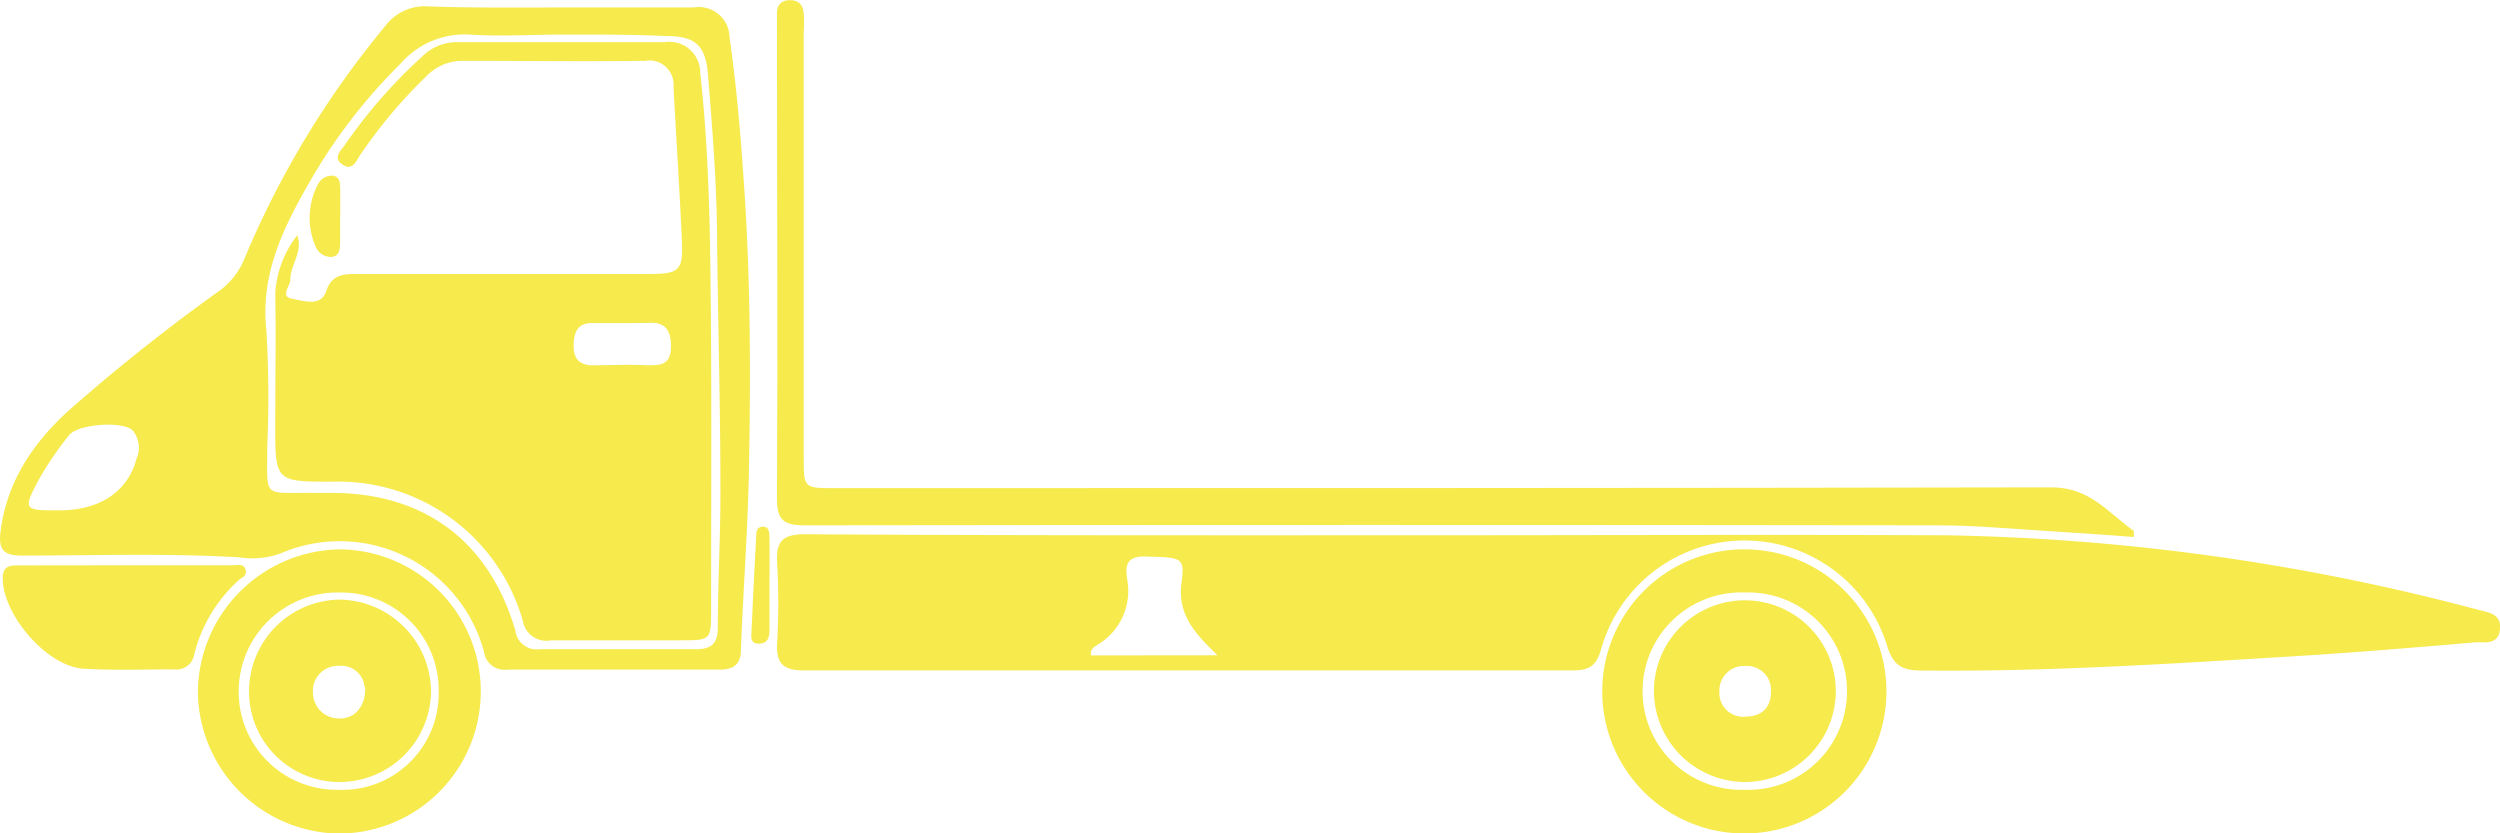
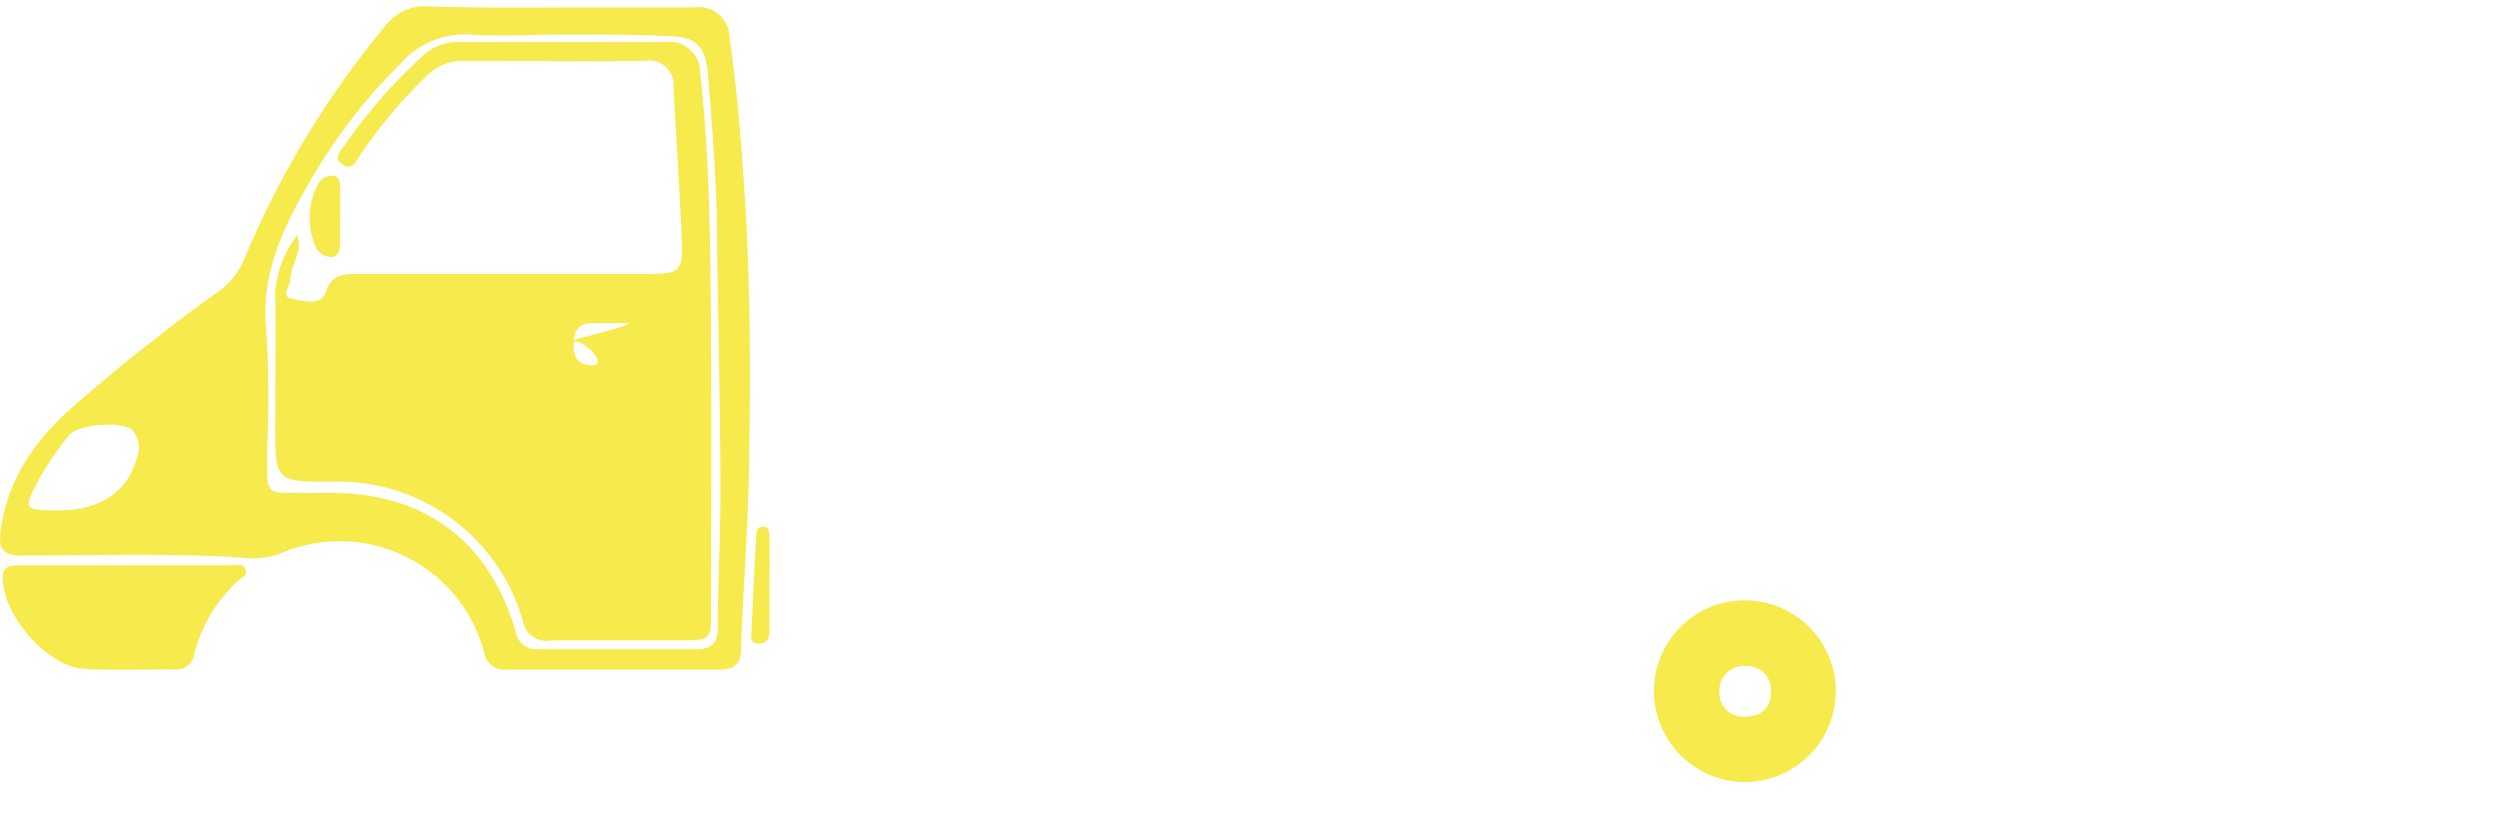
<svg xmlns="http://www.w3.org/2000/svg" viewBox="0 0 193.54 64.5">
  <defs>
    <style>.a{fill:#f6ea4d;}</style>
  </defs>
-   <path class="a" d="M112.58,46.43c13.84,0,27.68-.06,41.53,0a170.59,170.59,0,0,1,41.31,5.78c.78.2,1.76.32,1.64,1.5s-1.12,1-1.81,1c-4.79.41-9.59.81-14.39,1.1-9.5.58-19,1.19-28.53,1.09-1.46,0-2.23-.31-2.71-1.89a11.54,11.54,0,0,0-22.16.28c-.37,1.32-1,1.6-2.22,1.6q-29.73,0-59.46,0c-1.6,0-2.18-.5-2.1-2.09a55.35,55.35,0,0,0,0-6.31c-.1-1.73.59-2.15,2.22-2.14C81.46,46.45,97,46.43,112.58,46.43ZM97.77,55.72C96.09,54.07,94.62,52.61,95,50c.24-1.89,0-1.85-2.91-1.93-1.58,0-1.41,1-1.29,1.89a4.83,4.83,0,0,1-2.29,4.93c-.24.17-.62.31-.52.84Z" transform="translate(-3.52 -4.99)" />
  <path class="a" d="M46.75,5.57c3.48,0,7,0,10.46,0A2.38,2.38,0,0,1,60,7.9c.56,3.89.88,7.8,1.14,11.72.5,7.4.5,14.82.35,22.23-.1,4.48-.44,8.95-.61,13.42,0,1.15-.56,1.56-1.65,1.56q-8.2,0-16.43,0A1.59,1.59,0,0,1,41,55.49a11.57,11.57,0,0,0-15.8-7.64,6.49,6.49,0,0,1-3.12.29C16.45,47.8,10.81,48,5.16,48c-1.42,0-1.74-.54-1.61-1.76C4,42.39,6,39.39,8.73,36.87a145,145,0,0,1,11.82-9.4A5.76,5.76,0,0,0,22.45,25a70.94,70.94,0,0,1,10.9-18,3.81,3.81,0,0,1,3.27-1.52C40,5.61,43.37,5.57,46.75,5.57Zm.2,2.1c-2.33,0-4.67.15-7,0a6.58,6.58,0,0,0-5.43,2.26,42.28,42.28,0,0,0-7.06,9.2c-2,3.47-3.79,7.09-3.32,11.43a86.52,86.52,0,0,1,.07,9c0,4.08-.4,3.55,3.51,3.59h1.49c7.18,0,12.2,3.77,14.21,10.67a1.65,1.65,0,0,0,1.85,1.43q6.06,0,12.13,0c1.19,0,1.68-.43,1.69-1.65,0-3.6.22-7.2.2-10.79,0-6.26-.18-12.52-.25-18.77,0-4.43-.35-8.85-.71-13.26-.19-2.32-1-3-3.26-3C52.37,7.65,49.66,7.67,47,7.67ZM8.09,44.5c3.16,0,5.32-1.44,6-4a2.1,2.1,0,0,0-.3-2.19c-.77-.75-4.28-.5-4.94.39A26.19,26.19,0,0,0,6.59,42C5.27,44.48,5.31,44.5,8.09,44.5Z" transform="translate(-3.52 -4.99)" />
-   <path class="a" d="M168.72,46.56c-2.06-.15-4.12-.3-6.18-.43-3-.17-6-.47-8.95-.47q-43.87-.06-87.74,0c-1.67,0-2.19-.4-2.18-2.11.07-12.13,0-24.26,0-36.39,0-.39,0-.78,0-1.16,0-.66.36-1,1-1s1,.3,1.07,1,0,1.11,0,1.67V40.37c0,2.4,0,2.41,2.38,2.41,31.41,0,62.82,0,94.22-.06,3,0,4.41,2,6.37,3.37Z" transform="translate(-3.52 -4.99)" />
-   <path class="a" d="M18.84,58.42a11.15,11.15,0,0,1,11-10.9,11,11,0,1,1-.2,22A11.08,11.08,0,0,1,18.84,58.42Zm10.87,7.71a7.45,7.45,0,0,0,7.77-7.54,7.55,7.55,0,0,0-7.61-7.73A7.66,7.66,0,0,0,22,58.43,7.58,7.58,0,0,0,29.71,66.13Z" transform="translate(-3.52 -4.99)" />
-   <path class="a" d="M149.56,58.56a11,11,0,0,1-22-.09,11,11,0,1,1,22,.09Zm-11,7.57a7.64,7.64,0,1,0,.07-15.27,7.64,7.64,0,1,0-.07,15.27Z" transform="translate(-3.52 -4.99)" />
  <path class="a" d="M13.24,48.75h8.29c.36,0,.86-.16,1,.34s-.27.58-.51.8a11.49,11.49,0,0,0-3.46,5.74A1.39,1.39,0,0,1,17,56.81c-2.33,0-4.65.09-7-.05-2.83-.16-6.26-4.15-6.27-7,0-1.05.68-1,1.34-1Z" transform="translate(-3.52 -4.99)" />
  <path class="a" d="M63.09,50.19c0,1.21,0,2.42,0,3.63,0,.51-.14,1-.83,1s-.58-.57-.56-1q.16-3.63.36-7.26c0-.33,0-.74.44-.79.56-.07.58.43.59.79C63.11,47.76,63.1,49,63.09,50.19Z" transform="translate(-3.52 -4.99)" />
-   <path class="a" d="M26.53,23.21C27,24.49,26,25.47,26,26.63c0,.51-.84,1.31.14,1.49s2.23.62,2.63-.59S30,26.2,31,26.2q11.37,0,22.76,0c2.35,0,2.65-.26,2.55-2.57-.18-4-.44-7.95-.65-11.93a1.87,1.87,0,0,0-2.2-2c-4.71.06-9.41,0-14.12,0a3.85,3.85,0,0,0-2.81,1.19,38.25,38.25,0,0,0-5.12,6.09c-.31.46-.58,1.27-1.37.75s-.12-1.09.19-1.54a40,40,0,0,1,6-6.85A3.81,3.81,0,0,1,39,8.25c5.32,0,10.63,0,16,0a2.39,2.39,0,0,1,2.73,2.42c.5,4.46.68,8.94.76,13.42.15,9.41.08,18.82.08,28.24,0,2.18-.06,2.23-2.24,2.23-3.38,0-6.76,0-10.13,0A1.85,1.85,0,0,1,44,53.07,14.85,14.85,0,0,0,29.3,42.28c-4.47,0-4.48,0-4.47-4.48,0-3.38.06-6.76,0-10.14A8.08,8.08,0,0,1,26.53,23.21ZM51.81,30h0c-.82,0-1.65,0-2.47,0-1.18,0-1.41.81-1.41,1.81s.51,1.48,1.53,1.46c1.38,0,2.75-.08,4.12,0,1.06,0,1.85,0,1.88-1.39s-.48-2-1.84-1.89C53,30,52.42,30,51.81,30Z" transform="translate(-3.52 -4.99)" />
+   <path class="a" d="M26.53,23.21C27,24.49,26,25.47,26,26.63c0,.51-.84,1.31.14,1.49s2.23.62,2.63-.59S30,26.2,31,26.2q11.37,0,22.76,0c2.35,0,2.65-.26,2.55-2.57-.18-4-.44-7.95-.65-11.93a1.87,1.87,0,0,0-2.2-2c-4.71.06-9.41,0-14.12,0a3.85,3.85,0,0,0-2.81,1.19,38.25,38.25,0,0,0-5.12,6.09c-.31.46-.58,1.27-1.37.75s-.12-1.09.19-1.54a40,40,0,0,1,6-6.85A3.81,3.81,0,0,1,39,8.25c5.32,0,10.63,0,16,0a2.39,2.39,0,0,1,2.73,2.42c.5,4.46.68,8.94.76,13.42.15,9.41.08,18.82.08,28.24,0,2.18-.06,2.23-2.24,2.23-3.38,0-6.76,0-10.13,0A1.85,1.85,0,0,1,44,53.07,14.85,14.85,0,0,0,29.3,42.28c-4.47,0-4.48,0-4.47-4.48,0-3.38.06-6.76,0-10.14A8.08,8.08,0,0,1,26.53,23.21ZM51.81,30h0c-.82,0-1.65,0-2.47,0-1.18,0-1.41.81-1.41,1.81s.51,1.48,1.53,1.46s-.48-2-1.84-1.89C53,30,52.42,30,51.81,30Z" transform="translate(-3.52 -4.99)" />
  <path class="a" d="M29.85,21.7c0,.66,0,1.32,0,2,0,.48,0,1.08-.63,1.18a1.3,1.3,0,0,1-1.22-.7,5.54,5.54,0,0,1,.18-5,1.21,1.21,0,0,1,1.11-.59c.58.1.55.62.57,1,0,.71,0,1.42,0,2.14Z" transform="translate(-3.52 -4.99)" />
-   <path class="a" d="M29.75,65.53a7,7,0,0,1-6.95-7.12,7.1,7.1,0,0,1,7-7,7.18,7.18,0,0,1,7.09,7.08A7.09,7.09,0,0,1,29.75,65.53Zm2-7.32a1.81,1.81,0,0,0-2-1.67,1.93,1.93,0,0,0-2,2.07,2,2,0,0,0,2.06,2C31,60.64,31.84,59.64,31.79,58.21Z" transform="translate(-3.52 -4.99)" />
  <path class="a" d="M138.56,65.53a7.07,7.07,0,0,1-7-7.13,7,7,0,1,1,14.08.21A7.05,7.05,0,0,1,138.56,65.53Zm.06-5.06c1.26,0,2-.68,2-1.92a1.85,1.85,0,0,0-1.93-2,1.9,1.9,0,0,0-2.06,2A1.83,1.83,0,0,0,138.62,60.47Z" transform="translate(-3.52 -4.99)" />
</svg>